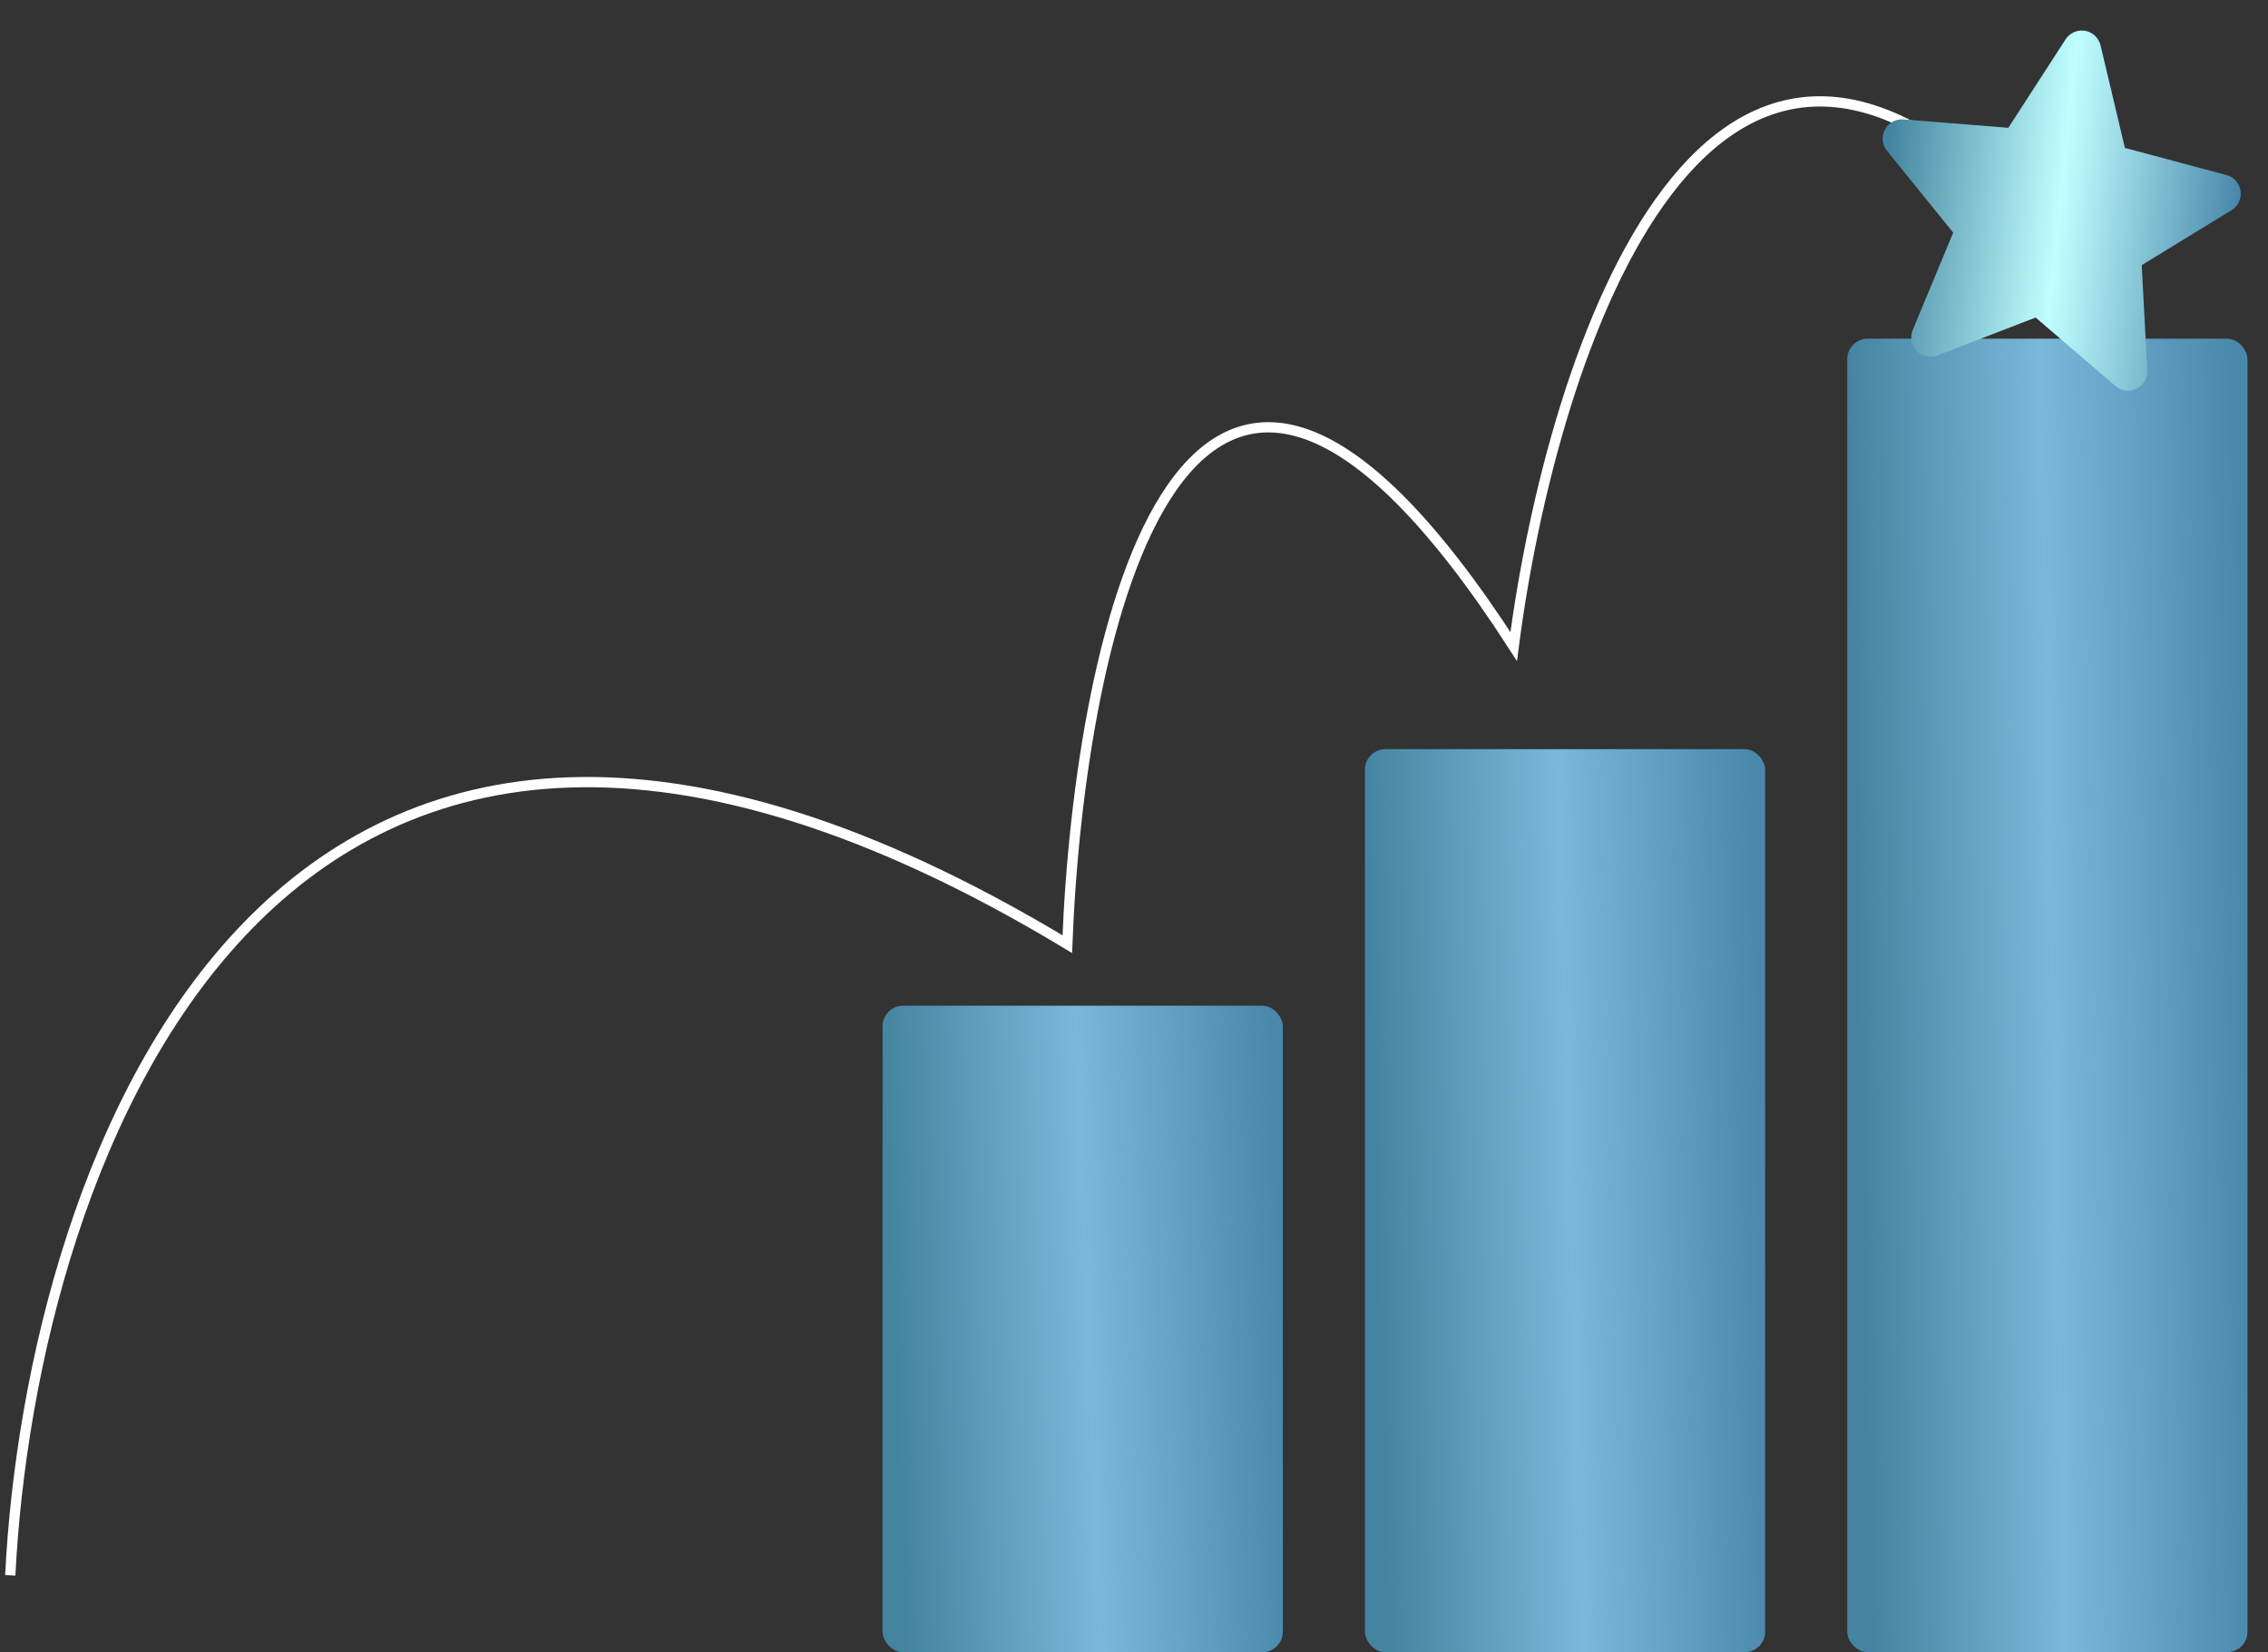
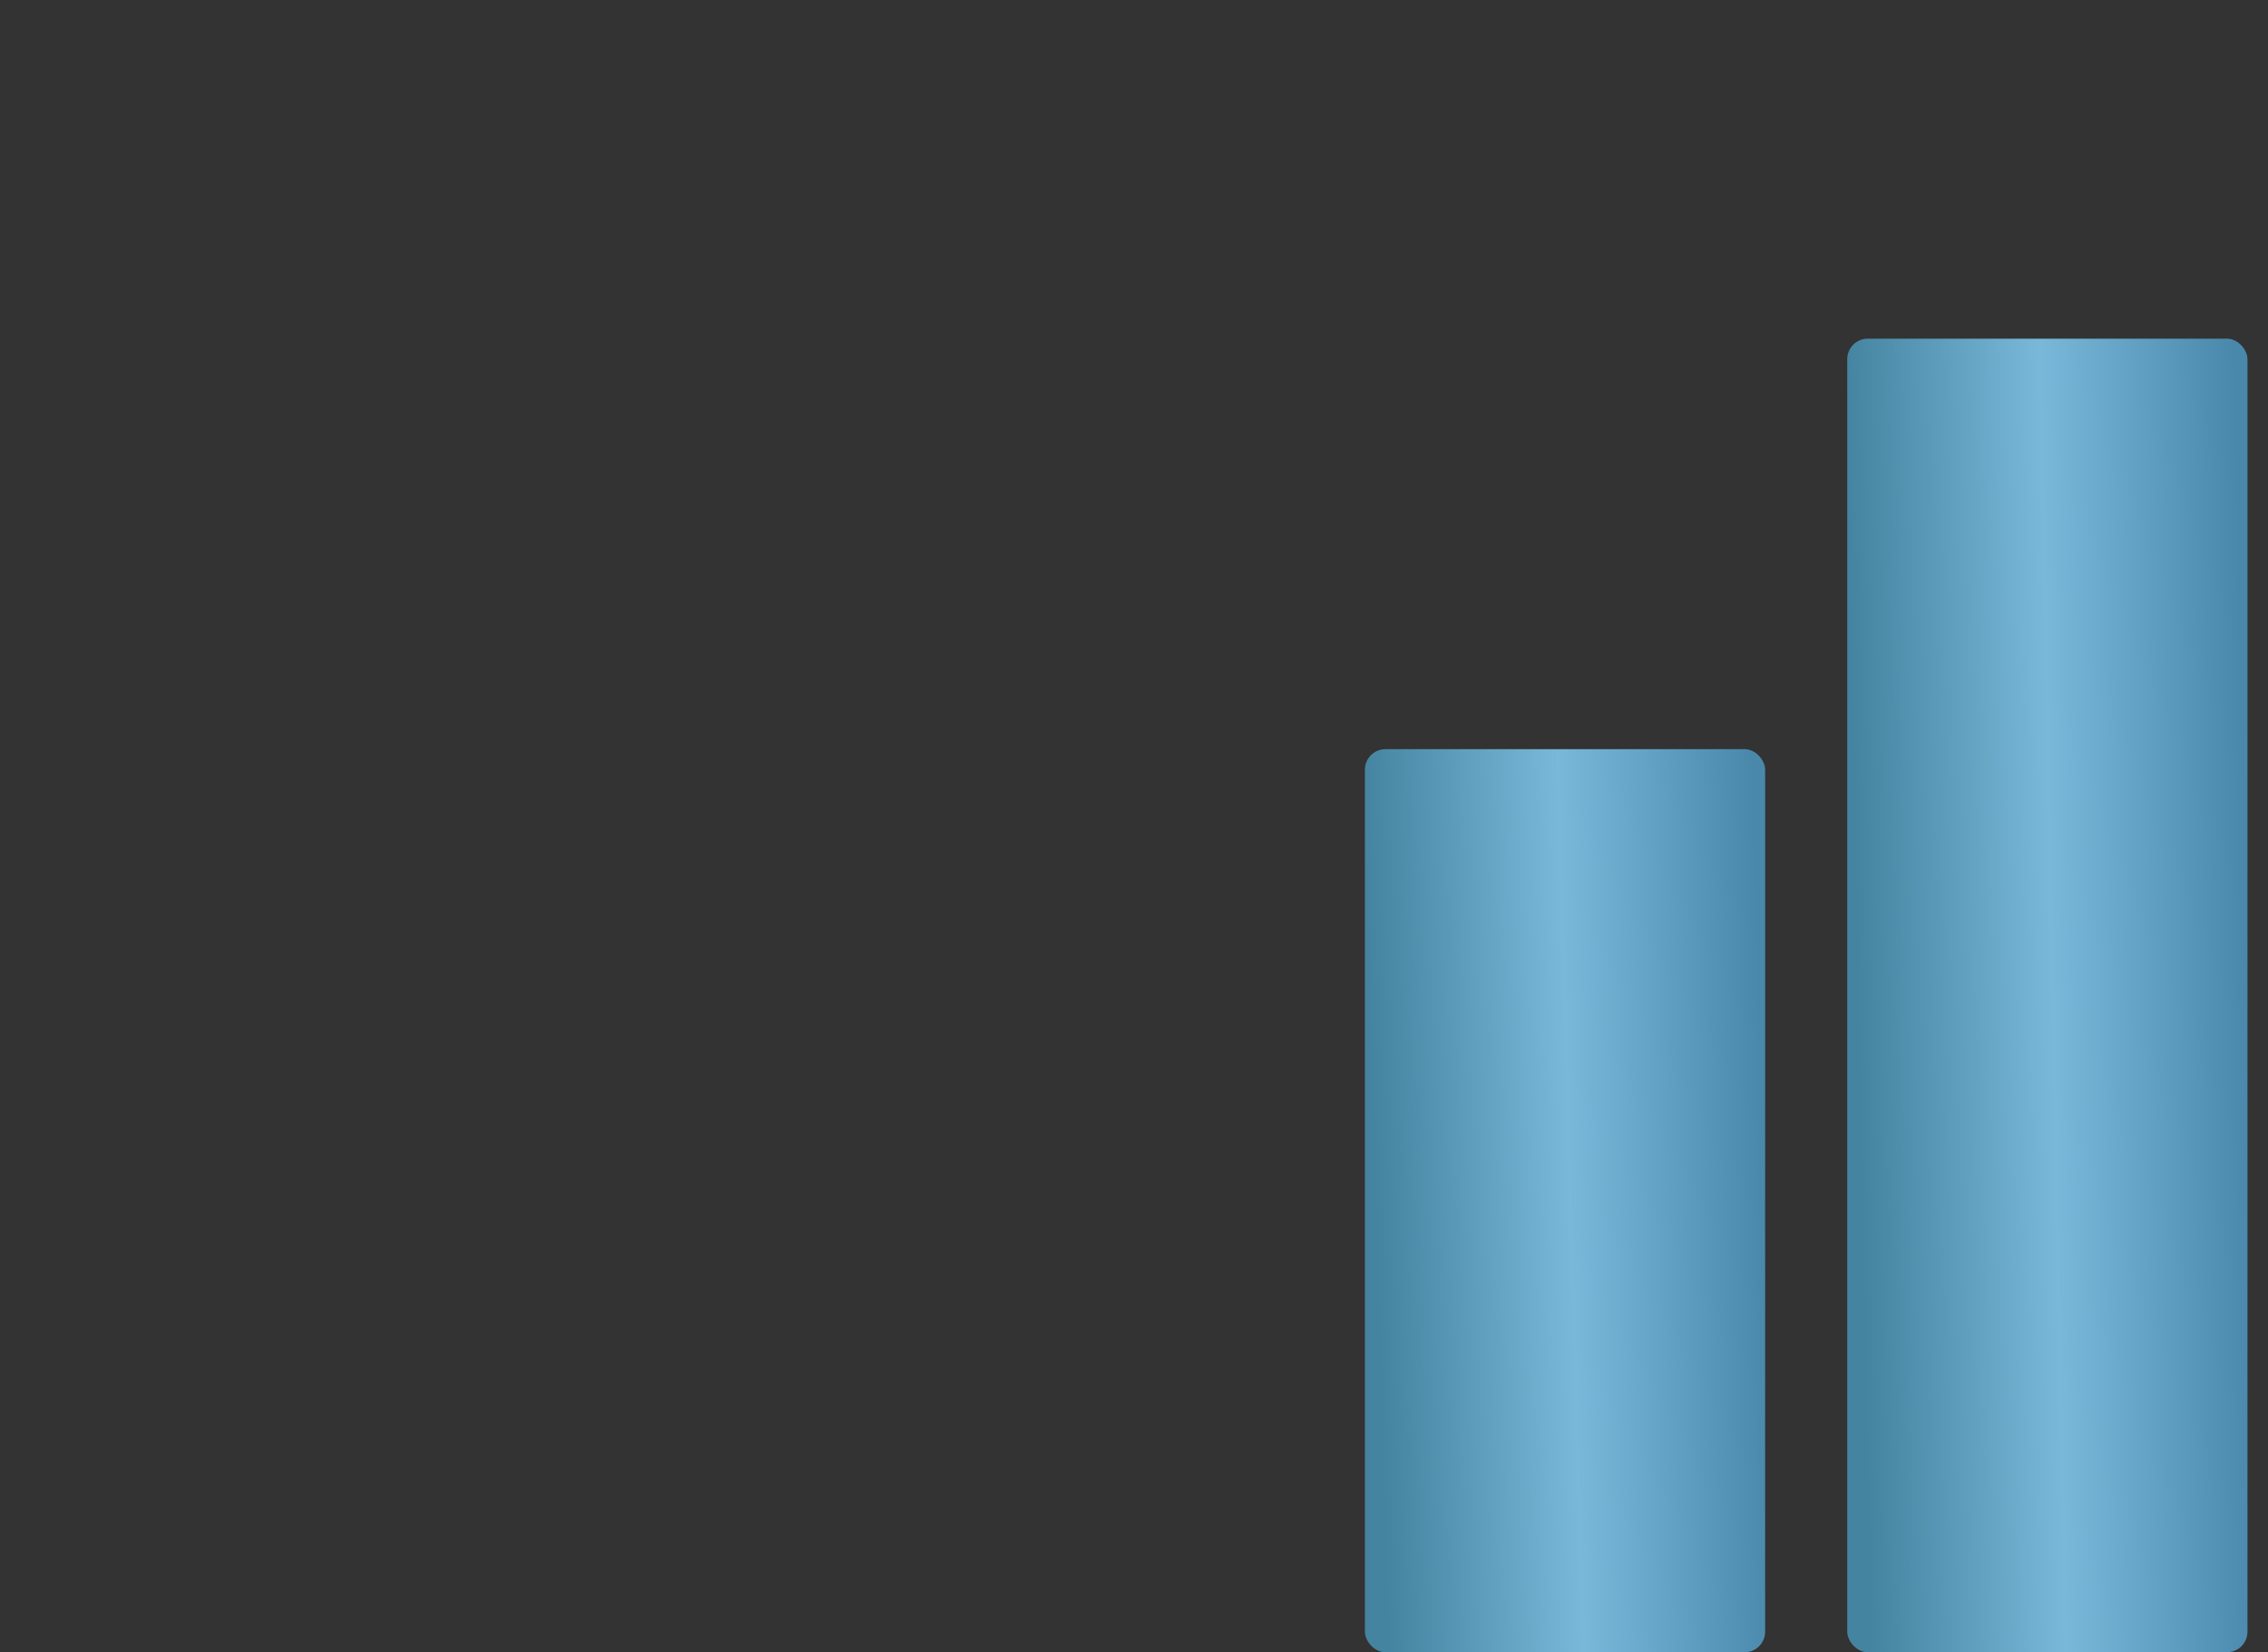
<svg xmlns="http://www.w3.org/2000/svg" width="221" height="161" viewBox="0 0 221 161" fill="none">
  <rect x="0" y="0" width="221" height="161" fill="#333333" stroke="none" />
-   <rect x="86" y="98" width="39" height="63" rx="2" fill="url(#paint0_linear_693_431)" />
  <rect x="133" y="73" width="39" height="88" rx="2" fill="url(#paint1_linear_693_431)" />
  <rect x="180" y="33" width="39" height="128" rx="2" fill="url(#paint2_linear_693_431)" />
-   <path d="M1 153.5C3 113.5 26.4 45.2 104 92C105.167 61.667 115.5 13.4 147.5 63C151.167 34.5 166.6 -13.4 199 23" stroke="white" />
-   <path d="M218.328 18.605C218.222 17.861 217.682 17.252 216.953 17.058L207.055 14.412L204.683 4.419C204.507 3.687 203.916 3.13 203.174 3.002C202.432 2.874 201.688 3.201 201.277 3.834L195.697 12.454L185.483 11.634C184.732 11.575 184.022 11.966 183.671 12.632C183.32 13.298 183.398 14.109 183.873 14.693L190.325 22.669L186.382 32.156C186.093 32.853 186.245 33.652 186.773 34.191C187.056 34.481 187.414 34.665 187.796 34.731C188.126 34.788 188.468 34.755 188.791 34.631L198.359 30.941L206.136 37.62C206.705 38.111 207.51 38.214 208.187 37.882C208.864 37.549 209.275 36.847 209.236 36.094L208.696 25.835L217.446 20.48C218.089 20.087 218.436 19.352 218.328 18.605Z" fill="url(#paint3_linear_693_431)" />
  <defs>
    <linearGradient id="paint0_linear_693_431" x1="86" y1="103.917" x2="123.917" y2="102.393" gradientUnits="userSpaceOnUse">
      <stop stop-color="#4484A0" />
      <stop offset="0.5" stop-color="#79B8D9" />
      <stop offset="1" stop-color="#4988AB" />
    </linearGradient>
    <linearGradient id="paint1_linear_693_431" x1="133" y1="81.265" x2="170.947" y2="80.173" gradientUnits="userSpaceOnUse">
      <stop stop-color="#4484A0" />
      <stop offset="0.5" stop-color="#79B8D9" />
      <stop offset="1" stop-color="#4988AB" />
    </linearGradient>
    <linearGradient id="paint2_linear_693_431" x1="180" y1="45.022" x2="217.964" y2="44.271" gradientUnits="userSpaceOnUse">
      <stop stop-color="#4484A0" />
      <stop offset="0.5" stop-color="#79B8D9" />
      <stop offset="1" stop-color="#4988AB" />
    </linearGradient>
    <linearGradient id="paint3_linear_693_431" x1="185.213" y1="3.136" x2="219.38" y2="6.668" gradientUnits="userSpaceOnUse">
      <stop stop-color="#4484A0" />
      <stop offset="0.5" stop-color="#C0FFFF" />
      <stop offset="1" stop-color="#4988AB" />
    </linearGradient>
  </defs>
</svg>